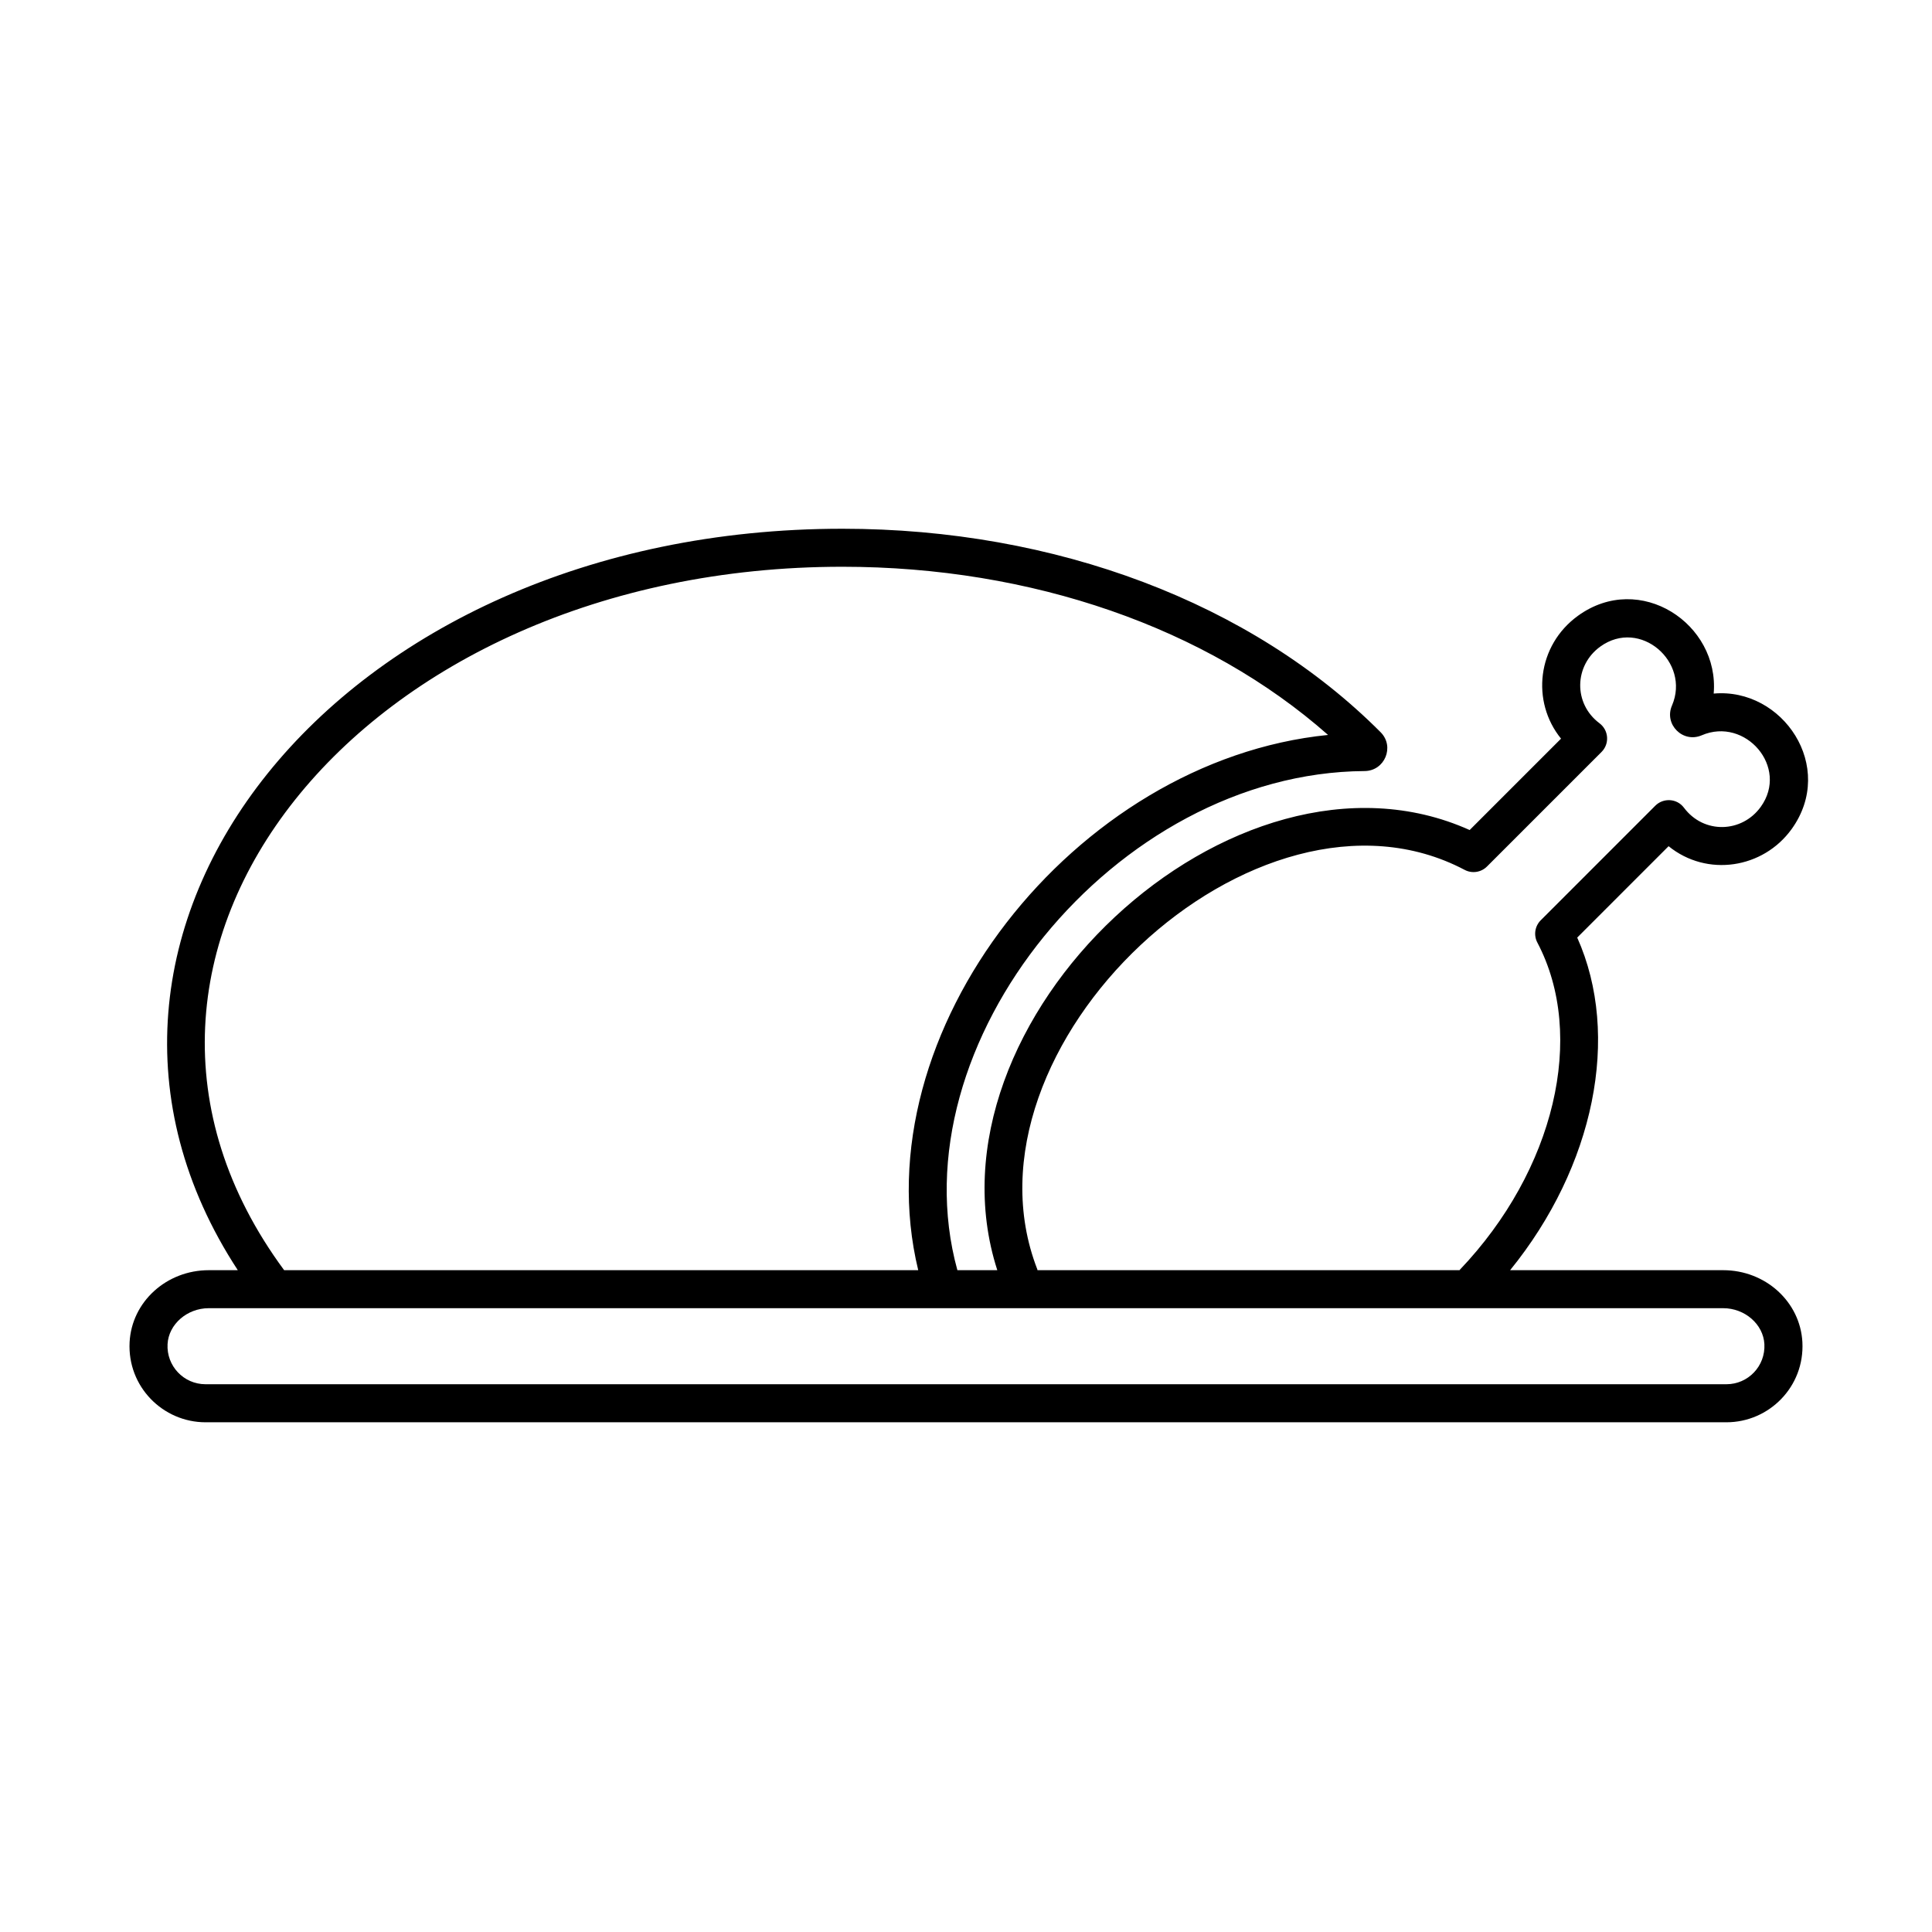
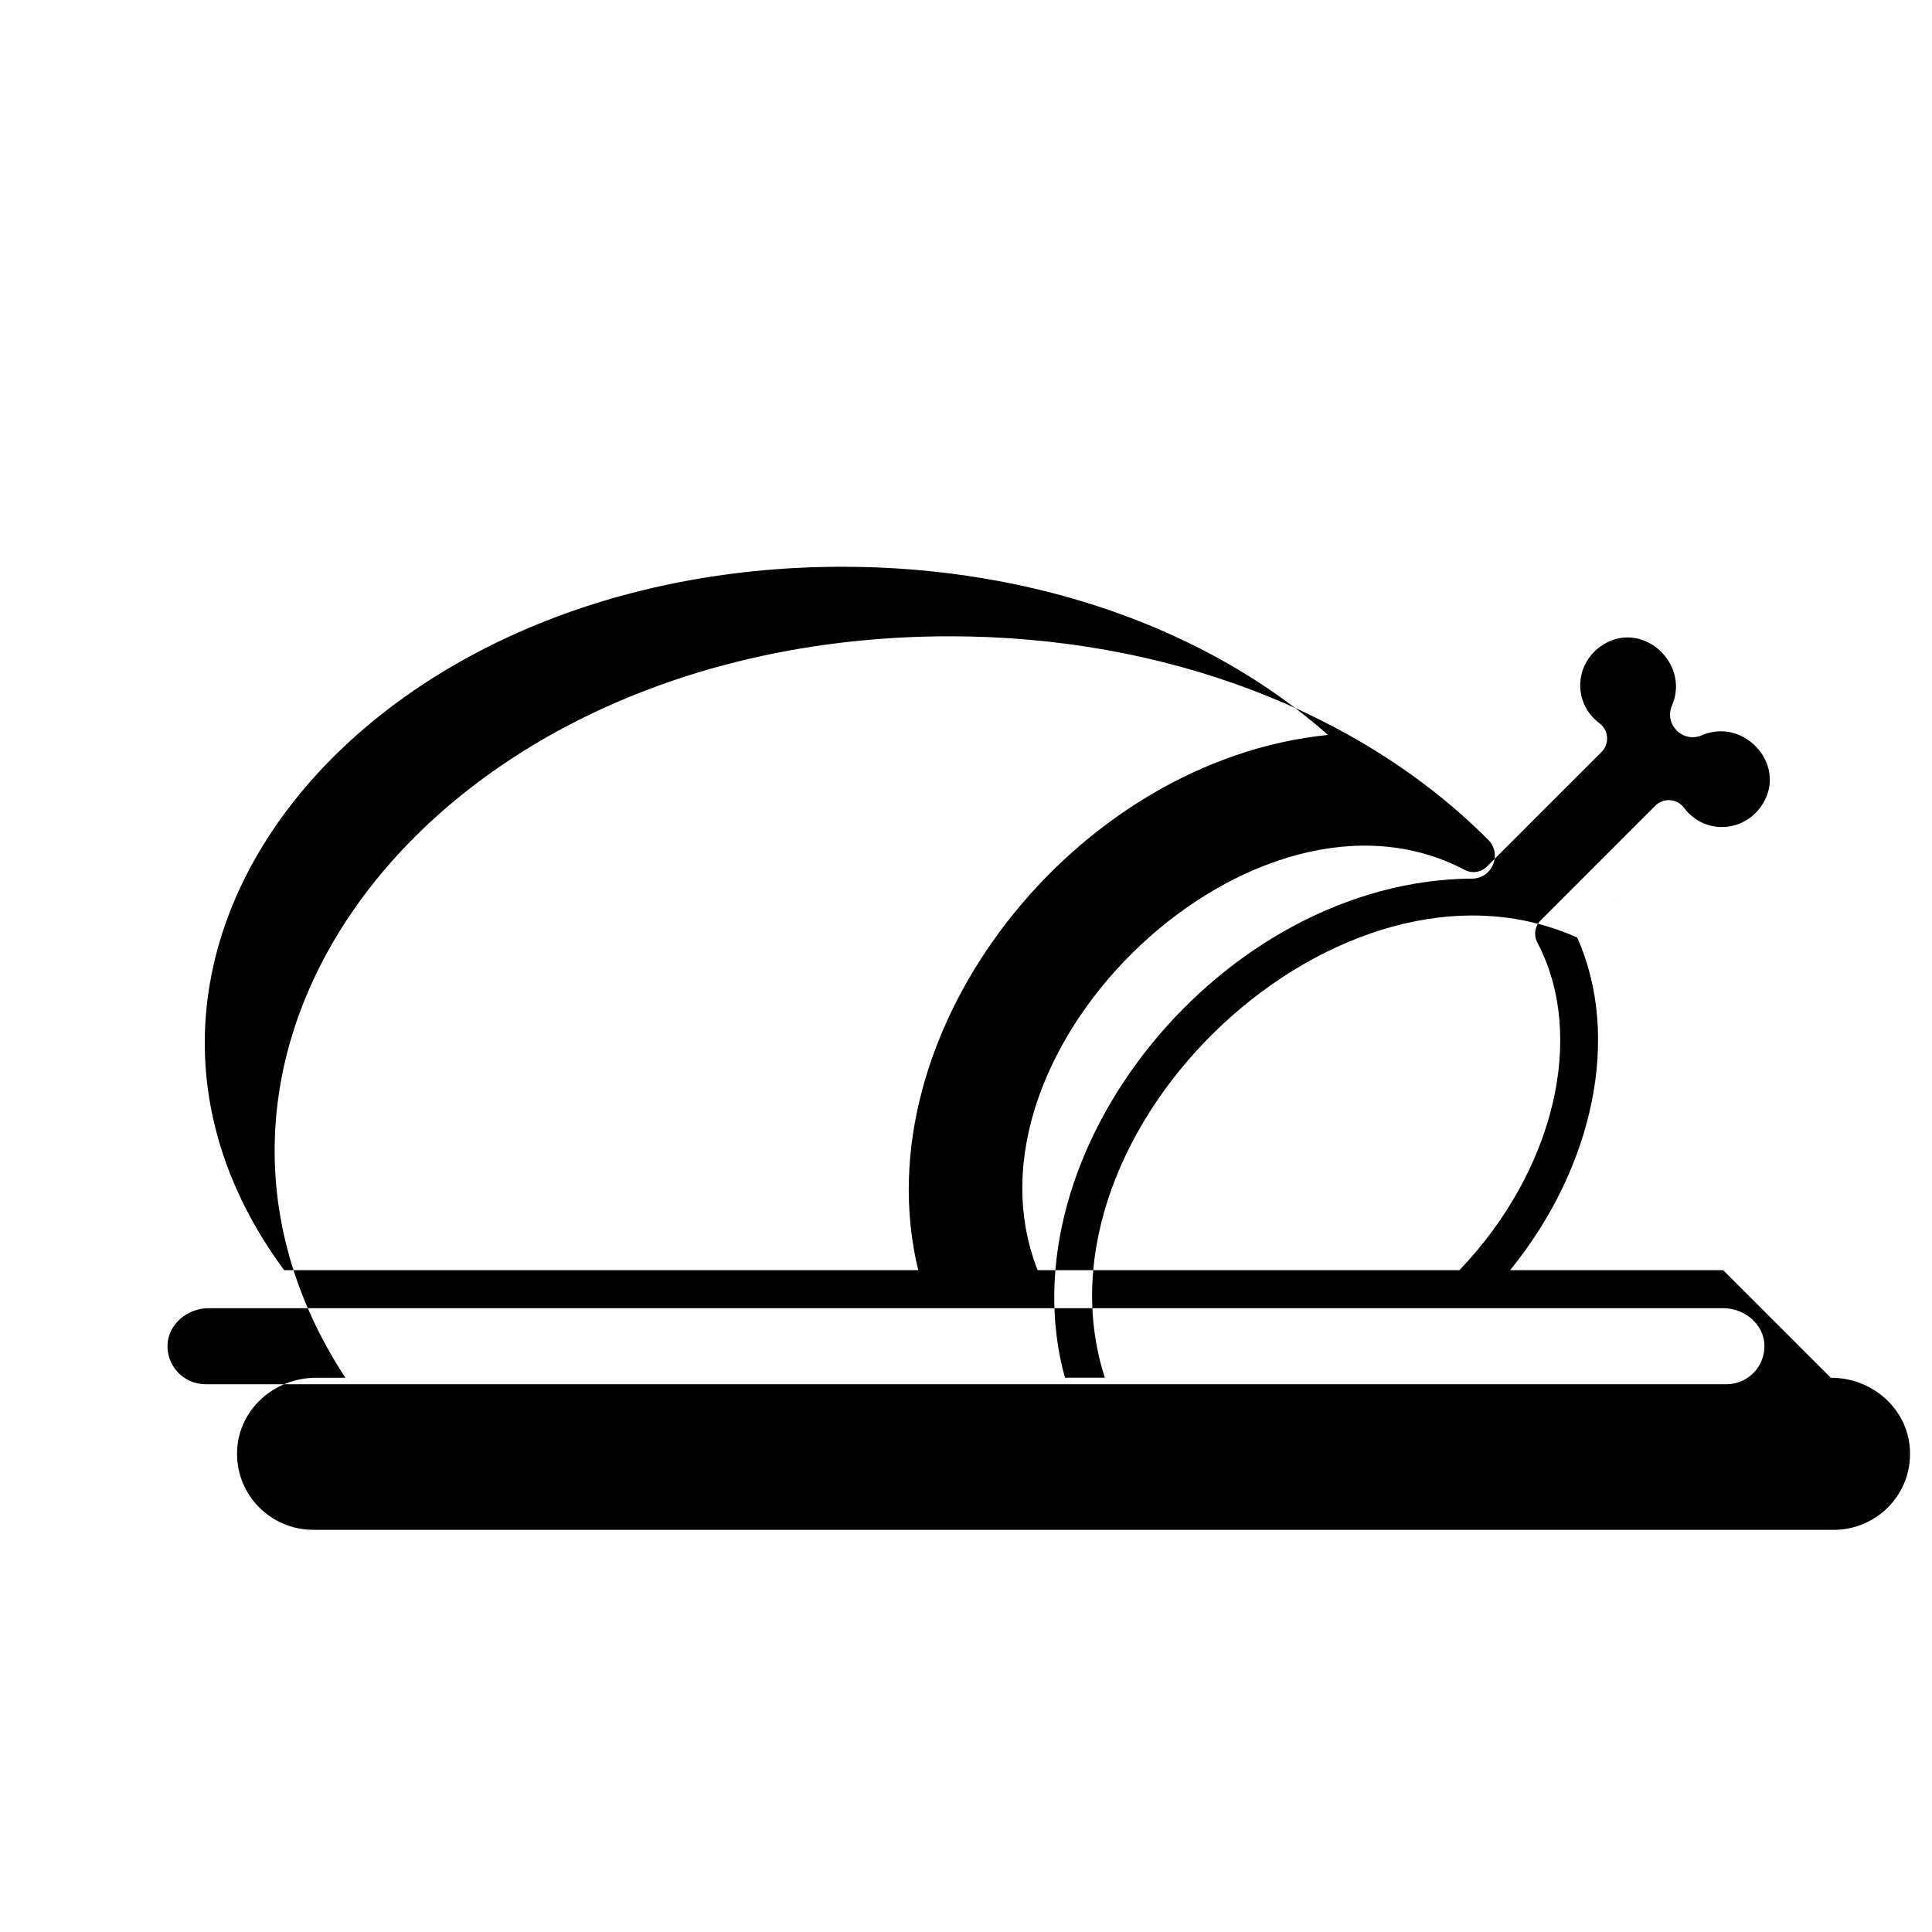
<svg xmlns="http://www.w3.org/2000/svg" fill="#000000" width="800px" height="800px" version="1.1" viewBox="144 144 512 512">
-   <path d="m600.66 480.61h-56.461c22.293-27.434 29.418-62.137 17.781-88.141l24.215-24.219c10.184 8.262 25.055 5.934 32.602-4.527 11.887-16.496-2.352-37.543-20.652-35.918 1.578-18.445-19.523-32.504-35.953-20.625-10.867 7.856-12.469 22.762-4.5 32.57l-24.219 24.219c-62.496-28.094-146.48 50.637-125.18 116.64h-10.578c-16.516-59.941 41.789-131.84 107.91-132.27 5.356-0.031 8.031-6.488 4.266-10.277-34.141-34.277-86.129-53.938-142.64-53.938-134.54 0-218.39 107.61-160.23 196.49h-7.691c-11.211 0-20.426 8.379-20.984 19.078-0.613 11.789 8.82 21.227 20.129 21.227h403.05c11.305 0 20.742-9.43 20.129-21.227-0.562-10.699-9.777-19.078-20.988-19.078zm-181.78-0.273c-22.793-58.758 58.035-134.96 113.27-105.81 1.949 1.031 4.348 0.672 5.914-0.891l30.363-30.363c2.172-2.172 1.906-5.762-0.543-7.598-6.973-5.219-6.727-15.305 0.211-20.324 10.555-7.613 23.941 4.098 19 15.617-2.172 4.996 2.883 10.039 7.871 7.898 11.539-4.969 23.23 8.438 15.645 18.969-4.973 6.898-15.074 7.262-20.34 0.227-1.883-2.519-5.492-2.648-7.598-0.543l-30.359 30.363c-1.566 1.562-1.926 3.961-0.898 5.91 13.023 24.691 4.574 60.348-20.531 86.695-0.035 0.035-0.051 0.082-0.086 0.121h-111.85c-0.035-0.094-0.035-0.184-0.07-0.273zm-51.633-186.14c50.199 0 96.52 16.148 128.7 44.57-67.195 6.738-123.88 78.711-108.61 141.84h-168.04c-61.797-83.746 20.102-186.41 147.94-186.41zm234.27 216.64h-403.05c-5.773 0-10.367-4.828-10.062-10.625 0.277-5.254 5.168-9.527 10.918-9.527h401.34c5.75 0 10.641 4.273 10.918 9.527 0.305 5.809-4.301 10.625-10.062 10.625z" />
+   <path d="m600.66 480.61h-56.461c22.293-27.434 29.418-62.137 17.781-88.141l24.215-24.219l-24.219 24.219c-62.496-28.094-146.48 50.637-125.18 116.64h-10.578c-16.516-59.941 41.789-131.84 107.91-132.27 5.356-0.031 8.031-6.488 4.266-10.277-34.141-34.277-86.129-53.938-142.64-53.938-134.54 0-218.39 107.61-160.23 196.49h-7.691c-11.211 0-20.426 8.379-20.984 19.078-0.613 11.789 8.82 21.227 20.129 21.227h403.05c11.305 0 20.742-9.43 20.129-21.227-0.562-10.699-9.777-19.078-20.988-19.078zm-181.78-0.273c-22.793-58.758 58.035-134.96 113.27-105.81 1.949 1.031 4.348 0.672 5.914-0.891l30.363-30.363c2.172-2.172 1.906-5.762-0.543-7.598-6.973-5.219-6.727-15.305 0.211-20.324 10.555-7.613 23.941 4.098 19 15.617-2.172 4.996 2.883 10.039 7.871 7.898 11.539-4.969 23.23 8.438 15.645 18.969-4.973 6.898-15.074 7.262-20.34 0.227-1.883-2.519-5.492-2.648-7.598-0.543l-30.359 30.363c-1.566 1.562-1.926 3.961-0.898 5.91 13.023 24.691 4.574 60.348-20.531 86.695-0.035 0.035-0.051 0.082-0.086 0.121h-111.85c-0.035-0.094-0.035-0.184-0.07-0.273zm-51.633-186.14c50.199 0 96.52 16.148 128.7 44.57-67.195 6.738-123.88 78.711-108.61 141.84h-168.04c-61.797-83.746 20.102-186.41 147.94-186.41zm234.27 216.64h-403.05c-5.773 0-10.367-4.828-10.062-10.625 0.277-5.254 5.168-9.527 10.918-9.527h401.34c5.75 0 10.641 4.273 10.918 9.527 0.305 5.809-4.301 10.625-10.062 10.625z" />
</svg>